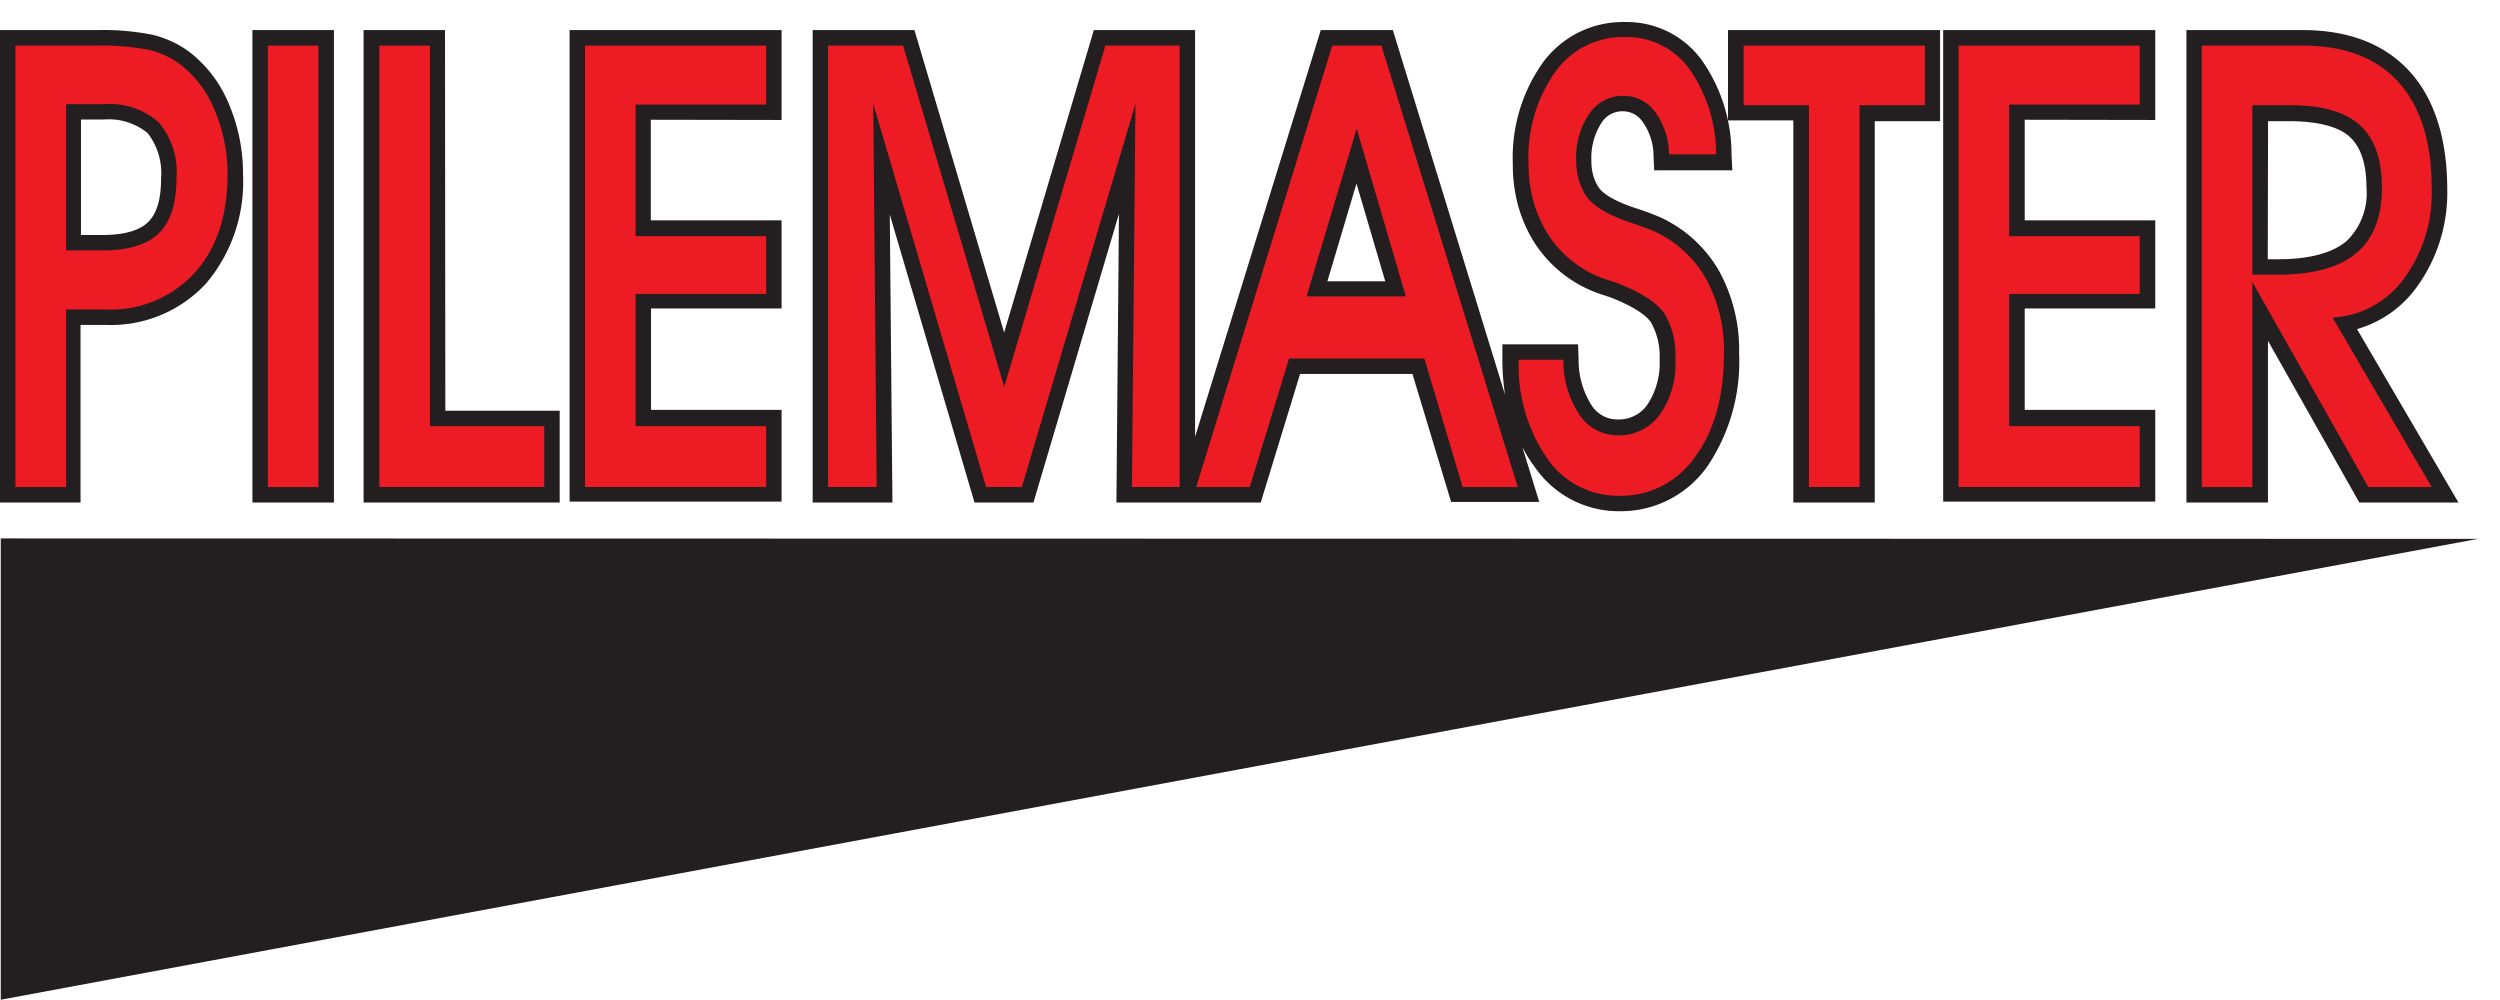
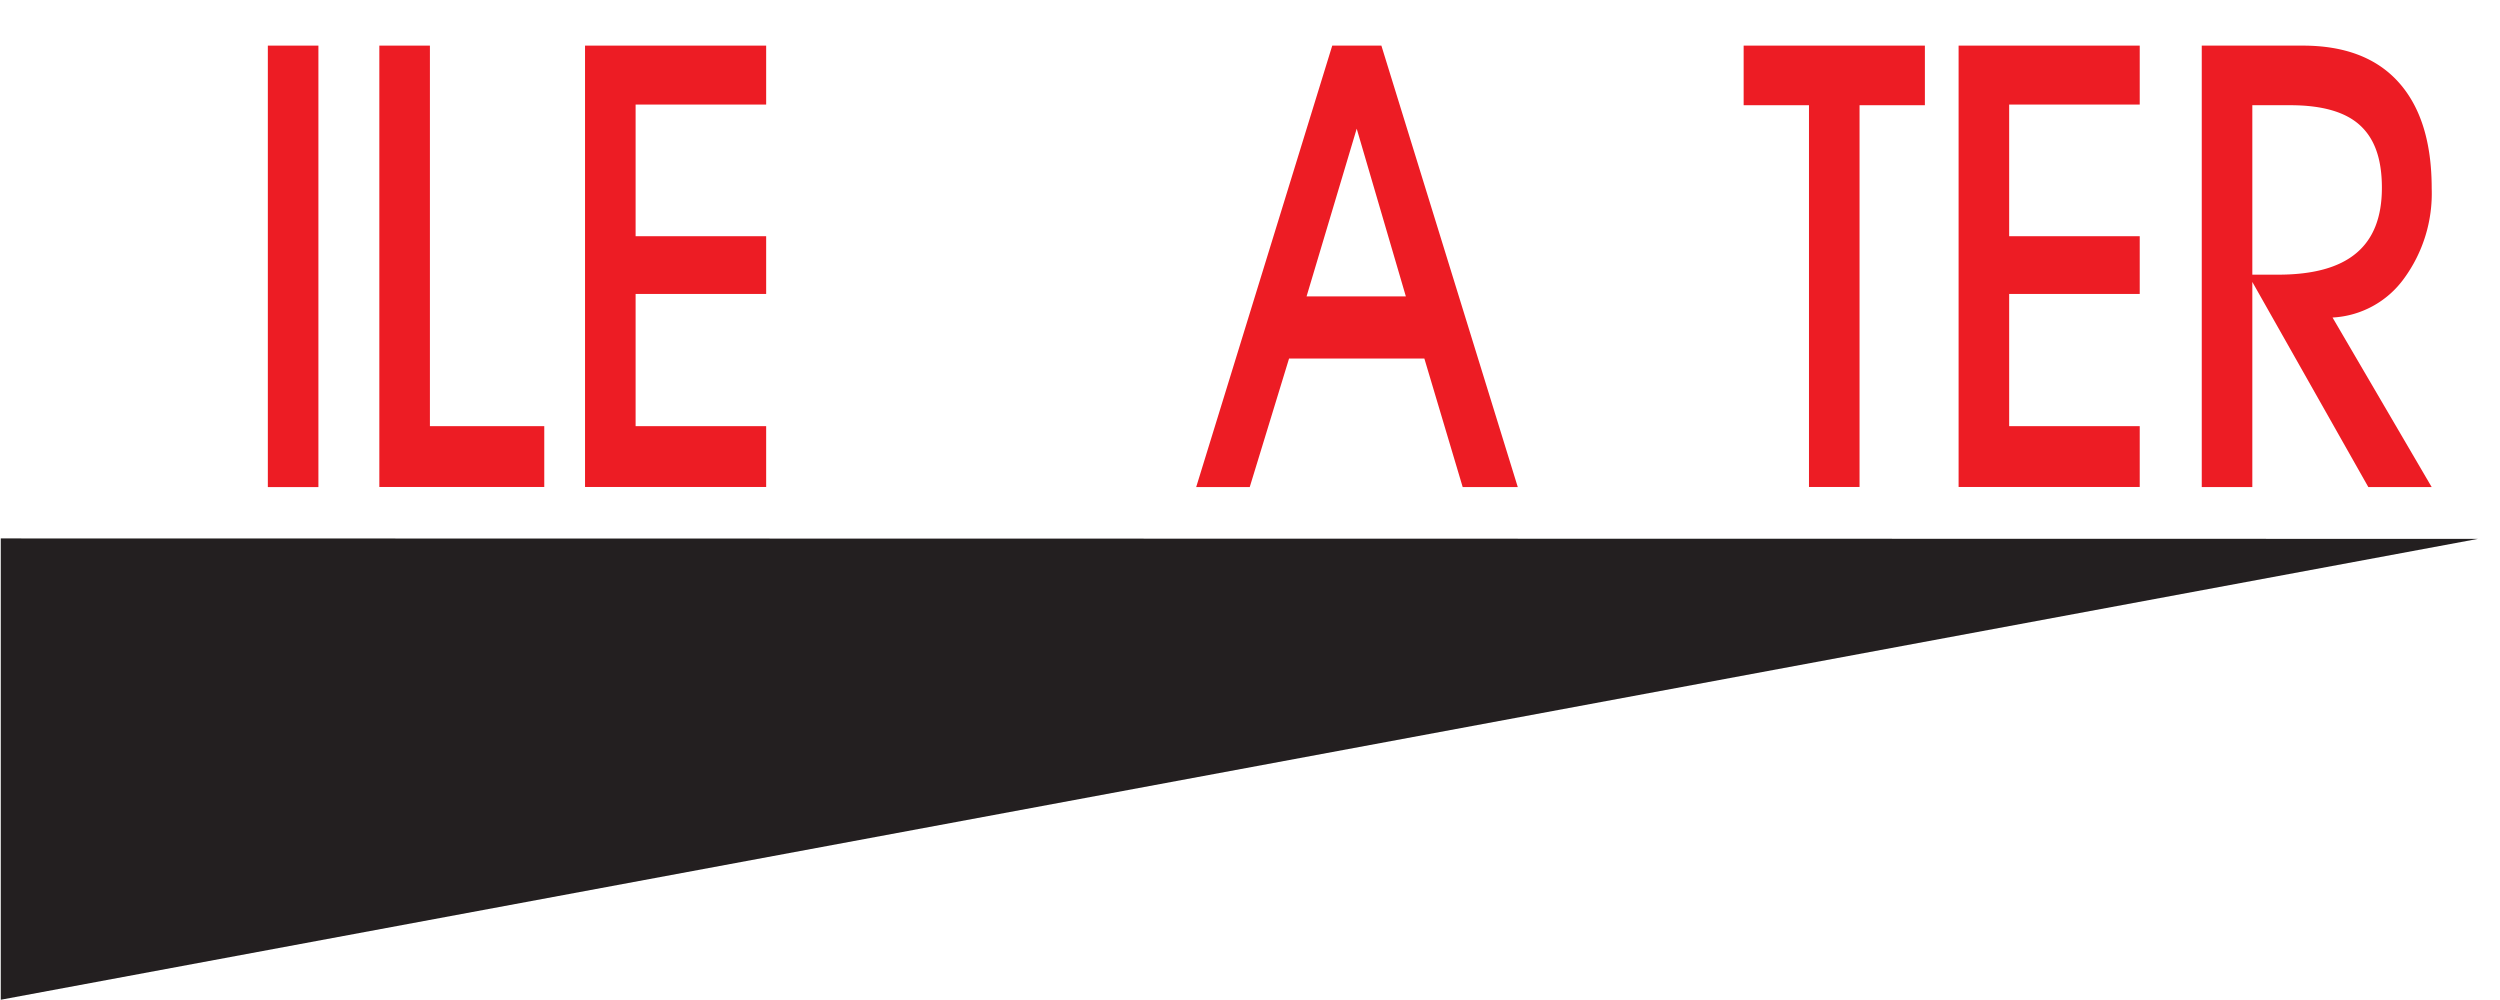
<svg xmlns="http://www.w3.org/2000/svg" id="Layer_1" data-name="Layer 1" viewBox="0 0 226.91 90.74">
  <defs>
    <style>.cls-1{fill:#231f20;fill-rule:evenodd;}.cls-2{fill:#ed1c24;}</style>
  </defs>
  <title>pilemaster-logo</title>
-   <path class="cls-1" d="M205.83,23.53h.94c2,0,4.58-.28,6.19-1.63a6,6,0,0,0,1.83-4.85c0-1.61-.28-3.51-1.54-4.65S209.59,11,207.86,11h-2Zm-80.1,2-2.61-8.87-2.64,8.87ZM7.35,21.33H9.28c1.33,0,3.15-.18,4.16-1.17s1.18-2.66,1.18-4a5.91,5.91,0,0,0-1.22-4.08,5.58,5.58,0,0,0-4-1.23H7.35Zm206.58,8.54,9.21,15.74h-9l-8.29-14.68V45.61h-7.4V2.73H209c3.7,0,7.22,1,9.75,3.8s3.37,6.8,3.37,10.57a14.53,14.53,0,0,1-2.8,9A10.07,10.07,0,0,1,213.93,29.87Zm-30.16-19V20h11.85v8H183.77v9.2h11.85v8.33H176.37V2.73h19.25v8.16Zm-21,.06h-5.93V2.73h19.25V11h-5.93V45.61h-7.39Zm-103.7-.06V20H70.94v8H59.09v9.2H70.94v8.33H51.7V2.73H70.94v8.16ZM40.42,37.28H50.8v8.33H33V2.73h7.39ZM30.31,45.61h-7.4V2.73h7.4Zm-23-16.12V45.61H0V2.73H8.76a23.13,23.13,0,0,1,5.05.42,9.29,9.29,0,0,1,3.35,1.54,11.49,11.49,0,0,1,3.61,4.74,16.18,16.18,0,0,1,1.29,6.44,14.28,14.28,0,0,1-3.34,9.84A11.74,11.74,0,0,1,9.6,29.49Zm129.29,6.33a22.19,22.19,0,0,1-.24-3.16V31.25h6.87l.05,1.35a7.64,7.64,0,0,0,1.18,4.19,2.77,2.77,0,0,0,2.36,1.28,3.15,3.15,0,0,0,2.68-1.31,6.75,6.75,0,0,0,1.13-4.11,6.17,6.17,0,0,0-.79-3.4c-.69-1-2.57-1.83-3.67-2.26l-.57-.19a11.48,11.48,0,0,1-6.5-5.05,13.08,13.08,0,0,1-1.35-3.23,14.16,14.16,0,0,1-.44-3.61A14.9,14.9,0,0,1,140,5.73,9,9,0,0,1,147.46,2a8.44,8.44,0,0,1,6.95,3.39,14.89,14.89,0,0,1,2.75,8.6l.07,1.47h-7.09l-.06-1.34a5.36,5.36,0,0,0-1-3.08,2.17,2.17,0,0,0-1.81-.94,2.23,2.23,0,0,0-1.92,1.06,5.86,5.86,0,0,0-.91,3.41,4.94,4.94,0,0,0,.16,1.33,4,4,0,0,0,.49,1.09c.59.89,2.31,1.55,3.27,1.87.76.25,1.54.52,2.33.86a11.85,11.85,0,0,1,5.35,4.89,14.9,14.9,0,0,1,1.81,7.49A17,17,0,0,1,155,42.28,9.6,9.6,0,0,1,147,46.4a9.24,9.24,0,0,1-7.69-4,11.71,11.71,0,0,1-1.14-1.84l1.54,5h-8L128.2,33.94H118l-3.57,11.67h-13.1l.23-26.2L93.8,45.61H88.45L80.76,19.47,81,45.61H73.76V2.73H83l8.14,27.45L99.28,2.73h9.19V39.64L119.88,2.73h6.54Z" />
-   <path class="cls-2" d="M6,44.21H1.4V4.14H8.76a22.45,22.45,0,0,1,4.73.38,7.66,7.66,0,0,1,2.83,1.3A9.82,9.82,0,0,1,19.48,10a14.63,14.63,0,0,1,1.17,5.88q0,5.58-3,8.9A10.31,10.31,0,0,1,9.6,28.09H6ZM6,22.73H9.28q3.54,0,5.14-1.56c1.06-1.05,1.6-2.7,1.6-5a7,7,0,0,0-1.62-5.07,6.69,6.69,0,0,0-5-1.64H6Z" />
  <rect class="cls-2" x="24.31" y="4.14" width="4.59" height="40.07" />
  <polygon class="cls-2" points="49.4 44.2 34.43 44.2 34.43 4.14 39.02 4.14 39.02 38.68 49.4 38.68 49.4 44.2" />
  <polygon class="cls-2" points="69.54 44.2 53.1 44.2 53.1 4.14 69.54 4.14 69.54 9.49 57.69 9.49 57.69 21.44 69.54 21.44 69.54 26.68 57.69 26.68 57.69 38.68 69.54 38.68 69.54 44.2" />
-   <polygon class="cls-2" points="79.57 44.2 75.16 44.2 75.16 4.14 81.97 4.14 91.15 35.12 100.33 4.14 107.07 4.14 107.07 44.2 102.74 44.2 103.06 9.42 92.75 44.2 89.5 44.2 79.26 9.42 79.57 44.2" />
  <path class="cls-2" d="M117,32.54l-3.57,11.67h-4.86L120.92,4.14h4.46l12.38,40.07h-5l-3.48-11.67ZM127.6,26.9l-4.46-15.22L118.59,26.9Z" />
-   <path class="cls-2" d="M137.8,32.65h4.1a8.81,8.81,0,0,0,1.46,5,4.13,4.13,0,0,0,3.49,1.86,4.53,4.53,0,0,0,3.79-1.86,7.92,7.92,0,0,0,1.42-5,7.29,7.29,0,0,0-1-4.21c-.69-1-2.14-1.91-4.35-2.78l-.59-.19A10,10,0,0,1,140.34,21a11.48,11.48,0,0,1-1.2-2.87,12.72,12.72,0,0,1-.4-3.26,13.4,13.4,0,0,1,2.41-8.33,7.55,7.55,0,0,1,6.31-3.18,7.05,7.05,0,0,1,5.84,2.85,13.49,13.49,0,0,1,2.46,7.8h-4.28a6.53,6.53,0,0,0-1.27-3.87A3.52,3.52,0,0,0,147.3,8.7a3.63,3.63,0,0,0-3.06,1.64,7,7,0,0,0-1.18,4.23,6.59,6.59,0,0,0,.22,1.7,5.47,5.47,0,0,0,.67,1.5q.95,1.39,4,2.42c.93.31,1.66.58,2.17.8a10.36,10.36,0,0,1,4.73,4.32,13.46,13.46,0,0,1,1.62,6.79c0,3.87-.87,7-2.6,9.34A8.17,8.17,0,0,1,147,45a7.82,7.82,0,0,1-6.57-3.39,14.8,14.8,0,0,1-2.58-9" />
  <polygon class="cls-2" points="168.78 44.2 164.19 44.2 164.19 9.55 158.26 9.55 158.26 4.14 174.71 4.14 174.71 9.55 168.78 9.55 168.78 44.2" />
  <polygon class="cls-2" points="194.21 44.2 177.77 44.2 177.77 4.14 194.21 4.14 194.21 9.49 182.36 9.49 182.36 21.44 194.21 21.44 194.21 26.68 182.36 26.68 182.36 38.68 194.21 38.68 194.21 44.2" />
  <path class="cls-2" d="M204.43,44.21h-4.59V4.14H209c3.8,0,6.71,1.1,8.71,3.33s3,5.43,3,9.63a13.08,13.08,0,0,1-2.52,8.19,8.55,8.55,0,0,1-6.48,3.53l9,15.39h-5.75L204.43,25.59Zm0-19.28h2.34q4.77,0,7.09-1.95c1.56-1.3,2.33-3.28,2.33-5.93s-.67-4.48-2-5.69-3.44-1.81-6.33-1.81h-3.43Z" />
  <polygon class="cls-1" points="224.91 48.91 0.07 48.87 0.07 90.74 224.91 48.91" />
</svg>